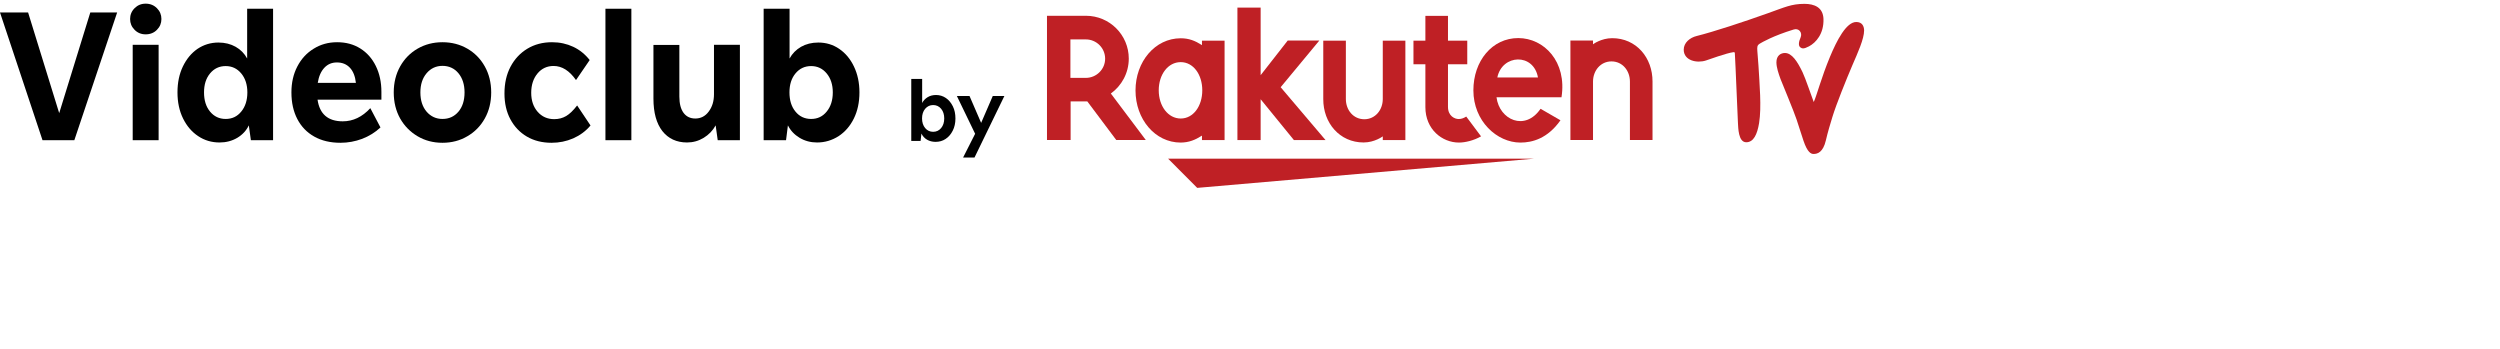
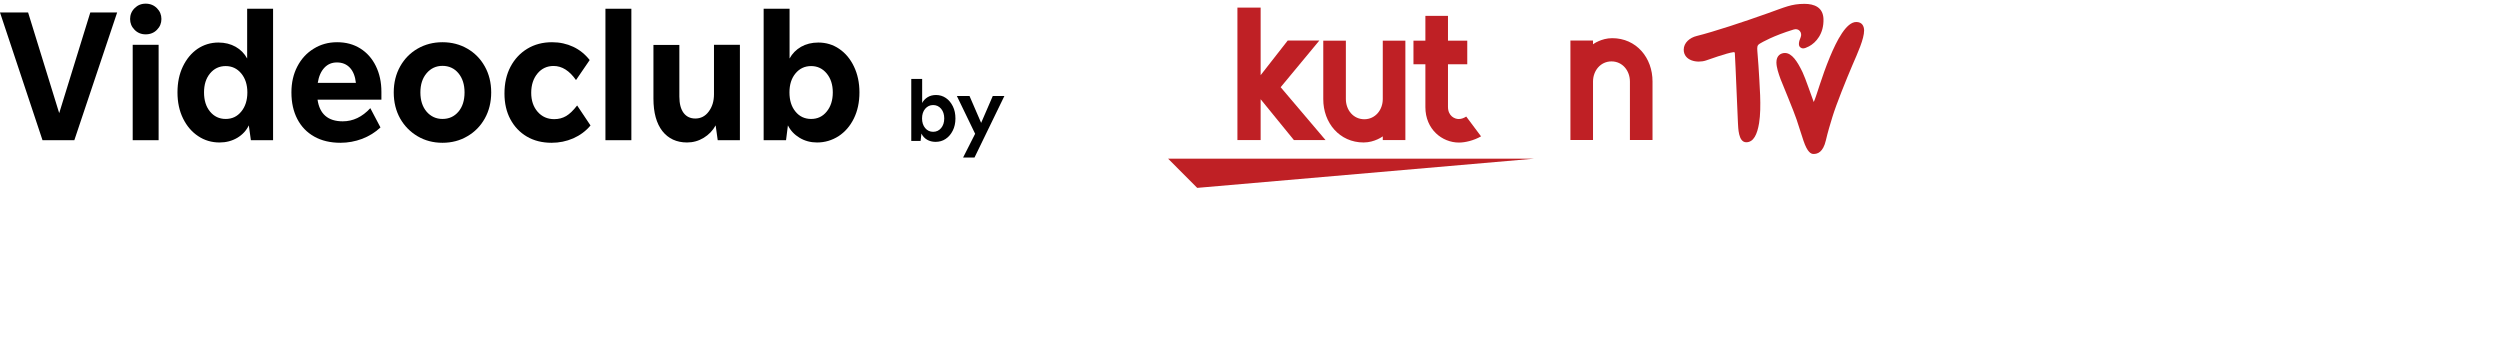
<svg xmlns="http://www.w3.org/2000/svg" width="380" height="53" viewBox="0 0 380 53" fill="none">
  <path d="M181.974 28.557L233.235 24.113H177.546L181.974 28.557Z" fill="#BF2025" />
-   <path d="M182.699 20.615V21.293H186.135V6.181H182.699V6.858C181.659 6.197 180.73 5.818 179.469 5.818C175.561 5.818 172.598 9.38 172.598 13.745C172.598 18.11 175.561 21.671 179.469 21.671C180.73 21.655 181.659 21.277 182.699 20.615ZM176.128 13.729C176.128 11.334 177.531 9.443 179.469 9.443C181.391 9.443 182.747 11.334 182.747 13.729C182.747 16.124 181.391 18.015 179.469 18.015C177.546 18.015 176.128 16.124 176.128 13.729Z" fill="#BF2025" />
  <path d="M207.266 21.655C208.953 21.655 210.182 20.725 210.182 20.725V21.293H213.617V6.181H210.182V15.052C210.182 16.723 209.031 18.125 207.377 18.125C205.706 18.125 204.572 16.723 204.572 15.052V6.181H201.137V15.052C201.121 18.693 203.626 21.655 207.266 21.655Z" fill="#BF2025" />
  <path d="M245.054 5.803C243.367 5.803 242.138 6.732 242.138 6.732V6.165H238.703V21.277H242.138V12.405C242.138 10.735 243.289 9.333 244.943 9.333C246.614 9.333 247.748 10.735 247.748 12.405V21.277H251.183V12.405C251.199 8.765 248.709 5.803 245.054 5.803Z" fill="#BF2025" />
-   <path d="M171.574 8.906C171.574 5.313 168.659 2.398 165.066 2.398H159.141V21.276H162.734V15.414H165.271L169.667 21.276H174.159L168.848 14.216C170.487 13.035 171.574 11.096 171.574 8.906ZM165.05 11.837H162.702V5.991H165.05C166.658 5.991 167.981 7.299 167.981 8.922C167.981 10.529 166.658 11.837 165.05 11.837Z" fill="#BF2025" />
  <path d="M216.658 16.281C216.658 19.653 219.195 21.67 221.763 21.67C222.709 21.67 224.033 21.355 225.12 20.725L222.867 17.715C222.551 17.92 222.173 18.093 221.716 18.093C221.149 18.093 220.093 17.668 220.093 16.234V9.773H223.024V6.18H220.093V2.414H216.658V6.18H214.846V9.773H216.658V16.281Z" fill="#BF2025" />
  <path d="M191.618 15.084L196.677 21.293H201.483L194.659 13.256L200.537 6.165H195.731L191.618 11.428V1.154H188.088V21.293H191.618V15.084Z" fill="#BF2025" />
-   <path d="M230.777 5.787C226.806 5.787 223.954 9.269 223.954 13.729C223.954 18.409 227.531 21.671 231.108 21.671C232.92 21.671 235.237 21.056 237.191 18.283L234.165 16.534C231.817 19.985 227.909 18.235 227.468 14.784H237.348C238.199 9.364 234.685 5.787 230.777 5.787ZM227.594 11.775C228.319 8.229 233.109 8.024 233.771 11.775H227.594Z" fill="#BF2025" />
  <path d="M267.114 7.725C267.083 7.126 267.067 6.89 267.508 6.622C267.824 6.433 269.525 5.44 272.614 4.494C272.992 4.368 273.339 4.447 273.56 4.699C273.796 4.951 273.843 5.361 273.686 5.708C273.402 6.338 273.323 6.937 273.638 7.189C273.906 7.394 274.158 7.473 274.962 7.047C276.018 6.496 277.247 5.125 277.168 2.871C277.137 2.068 276.837 1.453 276.27 1.075C275.734 0.712 275.009 0.586 274.284 0.586C272.283 0.586 271.322 1.091 268.69 2.02C265.034 3.328 260.433 4.841 257.896 5.471C256.856 5.724 255.926 6.496 255.926 7.551C255.926 9.222 257.943 9.647 259.314 9.19C259.598 9.096 262.466 8.056 263.474 7.93C263.616 7.914 263.695 7.961 263.695 8.072C263.711 8.213 263.774 9.647 263.805 10.293C263.916 13.035 264.152 18.346 264.168 18.708C264.215 19.417 264.215 21.623 265.428 21.623C266.547 21.623 267.099 20.426 267.382 18.708C267.776 16.266 267.445 12.783 267.288 9.994C267.225 9.238 267.114 7.725 267.114 7.725Z" fill="#BF2025" />
  <path d="M282.149 3.344C280.636 3.344 279.202 6.133 278.162 8.623C276.854 11.758 276.129 14.579 275.688 15.509C275.341 14.611 274.443 11.932 273.986 10.971C273.198 9.332 272.363 8.055 271.307 8.055C270.708 8.055 270.015 8.418 270.015 9.474C270.015 10.23 270.33 11.16 270.645 12.026C270.756 12.31 272.788 17.227 273.072 18.141C273.072 18.141 274.049 21.119 274.128 21.387C274.727 23.167 275.278 23.404 275.656 23.404C276.271 23.404 277.106 23.152 277.531 21.339C277.799 20.173 278.193 18.85 278.524 17.778C279.123 15.824 280.62 12.121 281.581 9.868C282.369 8.04 283.346 5.928 283.346 4.62C283.33 3.99 283.063 3.344 282.149 3.344Z" fill="#BF2025" />
  <path d="M17.807 1.896L11.299 21.31H6.461L0 1.896H4.271L8.998 17.198L13.726 1.896H17.807Z" fill="black" />
  <path d="M22.14 5.221C21.462 5.221 20.895 4.985 20.454 4.528C19.997 4.071 19.776 3.519 19.776 2.889C19.776 2.259 19.997 1.707 20.454 1.25C20.911 0.793 21.462 0.557 22.14 0.557C22.833 0.557 23.401 0.793 23.858 1.25C24.315 1.707 24.535 2.259 24.535 2.889C24.535 3.519 24.315 4.071 23.858 4.528C23.416 4.985 22.833 5.221 22.14 5.221ZM20.17 21.31V6.813H24.11V21.31H20.17Z" fill="black" />
  <path d="M33.375 21.657C32.178 21.657 31.09 21.342 30.129 20.696C29.168 20.065 28.396 19.167 27.828 18.017C27.261 16.866 26.977 15.543 26.977 14.046C26.977 12.565 27.245 11.257 27.797 10.106C28.349 8.956 29.089 8.074 30.019 7.427C30.964 6.797 32.02 6.466 33.202 6.466C34.195 6.466 35.061 6.687 35.818 7.112C36.574 7.538 37.157 8.137 37.567 8.893V1.329H41.507V21.31H38.134L37.819 19.057C37.441 19.845 36.858 20.475 36.07 20.948C35.266 21.421 34.368 21.657 33.375 21.657ZM34.305 18.08C35.266 18.08 36.054 17.718 36.669 16.961C37.283 16.22 37.599 15.243 37.599 14.046C37.599 12.864 37.283 11.903 36.669 11.162C36.054 10.421 35.266 10.043 34.305 10.043C33.328 10.043 32.54 10.421 31.926 11.162C31.311 11.903 31.012 12.864 31.012 14.046C31.012 15.243 31.311 16.22 31.926 16.961C32.54 17.702 33.328 18.08 34.305 18.08Z" fill="black" />
  <path d="M51.749 21.703C50.205 21.703 48.882 21.388 47.763 20.758C46.644 20.128 45.793 19.245 45.194 18.095C44.595 16.944 44.296 15.605 44.296 14.045C44.296 12.564 44.595 11.256 45.194 10.105C45.793 8.955 46.612 8.057 47.668 7.411C48.724 6.749 49.906 6.418 51.245 6.418C52.585 6.418 53.751 6.733 54.759 7.363C55.768 7.994 56.556 8.876 57.123 10.027C57.69 11.177 57.974 12.485 57.974 13.966V15.148H48.267C48.582 17.338 49.858 18.441 52.096 18.441C53.656 18.441 55.059 17.779 56.288 16.44L57.832 19.371C57.028 20.128 56.099 20.695 55.043 21.105C53.987 21.498 52.9 21.703 51.749 21.703ZM51.214 9.491C50.441 9.491 49.811 9.759 49.307 10.294C48.803 10.83 48.456 11.587 48.298 12.595H54.097C53.987 11.602 53.688 10.83 53.183 10.294C52.679 9.759 52.017 9.491 51.214 9.491Z" fill="black" />
  <path d="M67.256 21.703C65.853 21.703 64.593 21.372 63.474 20.71C62.355 20.049 61.472 19.151 60.826 18.016C60.18 16.866 59.849 15.542 59.849 14.045C59.849 12.564 60.18 11.24 60.826 10.09C61.472 8.939 62.355 8.041 63.474 7.395C64.593 6.749 65.853 6.418 67.256 6.418C68.658 6.418 69.919 6.749 71.038 7.395C72.156 8.041 73.039 8.939 73.685 10.09C74.331 11.24 74.662 12.564 74.662 14.045C74.662 15.542 74.331 16.866 73.685 18.016C73.039 19.166 72.156 20.064 71.038 20.71C69.919 21.372 68.658 21.703 67.256 21.703ZM67.256 18.079C68.248 18.079 69.052 17.716 69.682 16.976C70.297 16.251 70.612 15.274 70.612 14.045C70.612 12.847 70.297 11.87 69.682 11.13C69.068 10.389 68.248 10.011 67.256 10.011C66.279 10.011 65.475 10.389 64.845 11.13C64.214 11.87 63.899 12.847 63.899 14.045C63.899 15.258 64.214 16.235 64.845 16.976C65.475 17.701 66.279 18.079 67.256 18.079Z" fill="black" />
  <path d="M83.833 21.703C82.415 21.703 81.154 21.388 80.082 20.758C79.011 20.128 78.176 19.245 77.577 18.126C76.978 17.007 76.679 15.7 76.679 14.218C76.679 12.674 76.978 11.319 77.593 10.153C78.207 8.987 79.058 8.073 80.145 7.411C81.233 6.749 82.493 6.418 83.912 6.418C85.078 6.418 86.149 6.654 87.126 7.111C88.103 7.568 88.939 8.246 89.632 9.128L87.552 12.17C86.559 10.751 85.424 10.027 84.148 10.027C83.155 10.027 82.336 10.405 81.706 11.161C81.075 11.918 80.744 12.895 80.744 14.108C80.744 15.29 81.075 16.251 81.721 16.992C82.367 17.732 83.203 18.11 84.243 18.11C84.92 18.11 85.519 17.953 86.055 17.638C86.591 17.323 87.142 16.787 87.725 16.03L89.758 19.072C89.049 19.923 88.166 20.569 87.142 21.026C86.086 21.483 84.999 21.703 83.833 21.703Z" fill="black" />
  <path d="M92.027 21.31V1.329H95.967V21.31H92.027Z" fill="black" />
  <path d="M104.428 21.656C102.837 21.656 101.592 21.073 100.678 19.922C99.78 18.772 99.323 17.117 99.323 14.99V6.827H103.262V14.675C103.262 15.762 103.483 16.597 103.908 17.165C104.334 17.732 104.933 18.015 105.689 18.015C106.508 18.015 107.202 17.669 107.722 16.96C108.258 16.251 108.525 15.384 108.525 14.328V6.812H112.465V21.309H109.093L108.778 19.055C108.352 19.843 107.738 20.474 106.965 20.947C106.193 21.419 105.342 21.656 104.428 21.656Z" fill="black" />
  <path d="M124.19 21.657C123.213 21.657 122.33 21.421 121.542 20.948C120.754 20.475 120.156 19.845 119.762 19.057L119.478 21.31H116.074V1.329H120.014V8.893C120.423 8.137 121.006 7.554 121.763 7.112C122.519 6.687 123.386 6.466 124.379 6.466C125.561 6.466 126.616 6.781 127.562 7.427C128.507 8.074 129.248 8.956 129.799 10.106C130.351 11.257 130.635 12.565 130.635 14.046C130.635 15.543 130.351 16.866 129.784 18.017C129.216 19.167 128.444 20.05 127.467 20.696C126.475 21.326 125.387 21.657 124.19 21.657ZM123.291 18.08C124.253 18.08 125.041 17.718 125.655 16.961C126.27 16.22 126.585 15.243 126.585 14.046C126.585 12.864 126.27 11.903 125.655 11.162C125.041 10.421 124.253 10.043 123.291 10.043C122.314 10.043 121.527 10.421 120.912 11.162C120.297 11.903 119.998 12.864 119.998 14.046C119.998 15.243 120.297 16.22 120.912 16.961C121.511 17.702 122.314 18.08 123.291 18.08Z" fill="black" />
  <path d="M142.201 21.562C141.728 21.562 141.287 21.452 140.909 21.231C140.53 21.011 140.247 20.695 140.058 20.302L139.932 21.42H138.513V11.997H140.168V15.653C140.357 15.29 140.641 14.991 141.003 14.771C141.366 14.55 141.791 14.44 142.28 14.44C142.831 14.44 143.335 14.597 143.777 14.897C144.218 15.196 144.565 15.621 144.832 16.157C145.1 16.693 145.226 17.308 145.226 18.017C145.226 18.71 145.085 19.34 144.817 19.86C144.549 20.396 144.186 20.822 143.729 21.121C143.288 21.42 142.768 21.562 142.201 21.562ZM141.838 20.034C142.327 20.034 142.737 19.845 143.052 19.466C143.367 19.088 143.524 18.6 143.524 18.001C143.524 17.402 143.367 16.914 143.052 16.535C142.737 16.157 142.327 15.968 141.838 15.968C141.35 15.968 140.956 16.157 140.625 16.535C140.31 16.914 140.152 17.402 140.152 18.001C140.152 18.6 140.31 19.088 140.625 19.466C140.94 19.845 141.35 20.034 141.838 20.034Z" fill="black" />
  <path d="M146.392 23.942L148.22 20.333L145.446 14.597H147.369L149.134 18.678L150.899 14.597H152.663L148.125 23.942H146.392Z" fill="black" />
</svg>